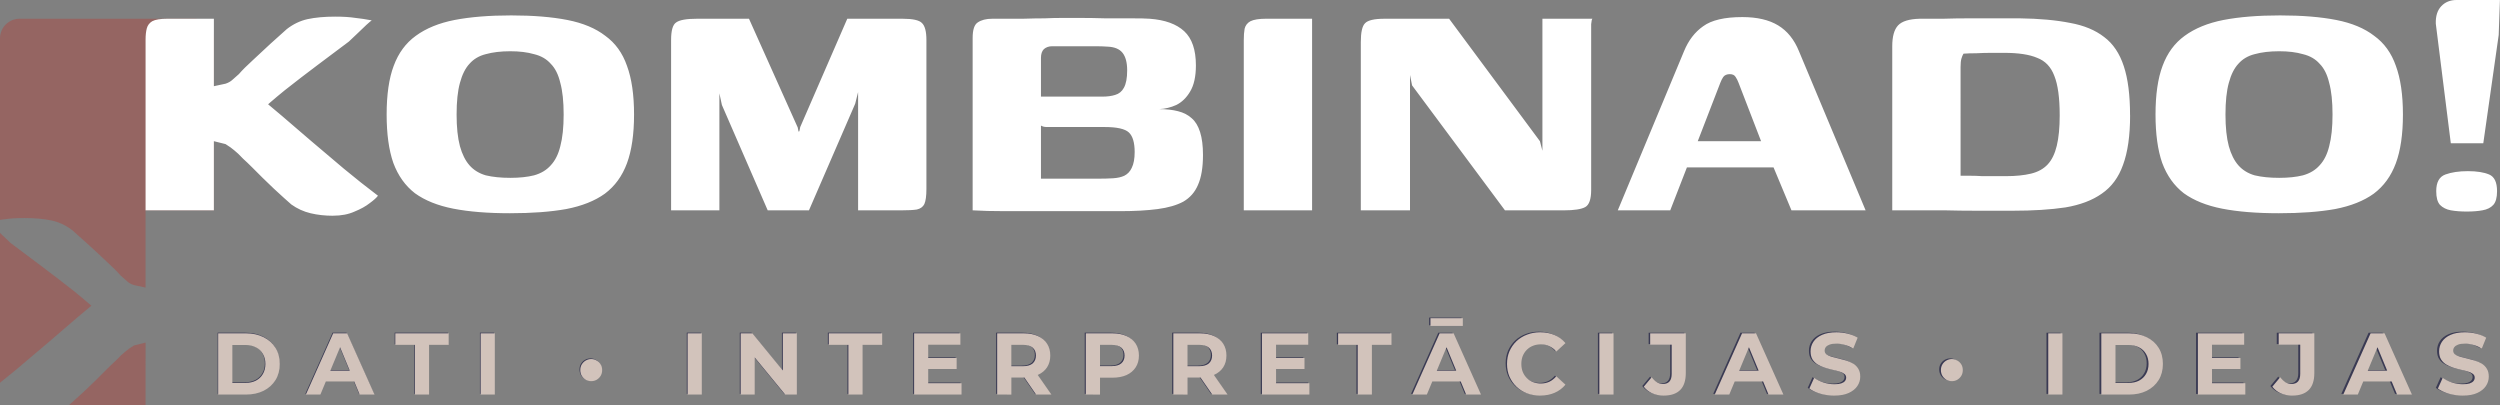
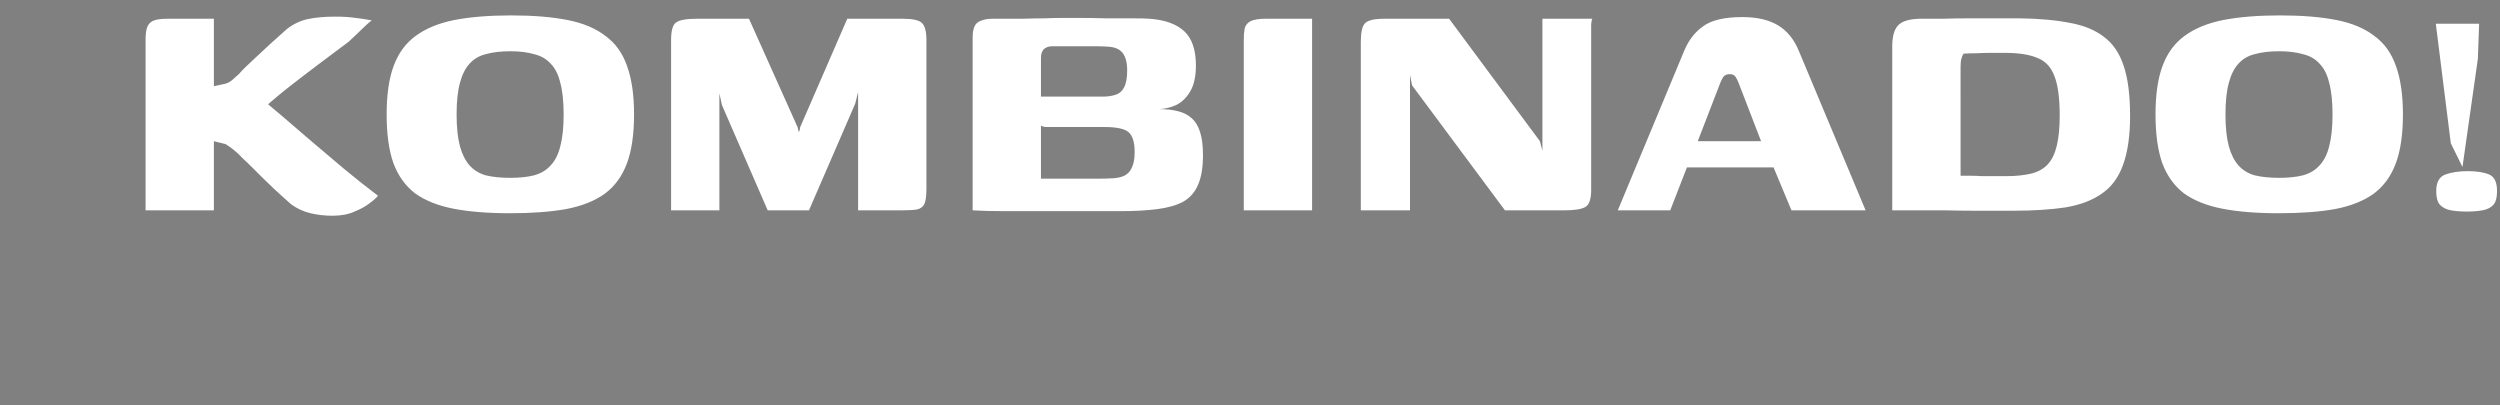
<svg xmlns="http://www.w3.org/2000/svg" xmlns:xlink="http://www.w3.org/1999/xlink" width="128.833mm" height="20.896mm" viewBox="0 0 128.833 20.896" version="1.1" id="svg1" xml:space="preserve">
  <rect x="0" y="0" width="128.833" height="20.896" fill="#808080" stroke="none" />
  <defs id="defs1">
    <linearGradient id="linearGradient4">
      <stop style="stop-color:#393952;stop-opacity:1;" offset="0" id="stop4" />
      <stop style="stop-color:#5e5f73;stop-opacity:1;" offset="1" id="stop5" />
    </linearGradient>
    <linearGradient xlink:href="#linearGradient4" id="linearGradient14" gradientUnits="userSpaceOnUse" gradientTransform="matrix(0.549,0,0,0.706,1.259,99.85)" x1="26.832" y1="99.171" x2="308.209" y2="99.171" />
  </defs>
  <g id="layer1" transform="translate(-31.296,-159.623)">
-     <rect style="font-variation-settings:'wght' 700;display:none;fill:url(#linearGradient14);fill-rule:nonzero;stroke:#000000;stroke-width:0" id="rect12" width="154.579" height="39.659" x="16" y="150" ry="1.9" />
-     <path id="path12" style="font-variation-settings:'wght' 700;display:inline;fill:#aa4a44;fill-opacity:0.502;stroke:#000000;stroke-width:0" d="m 32.309,160.589 c -0.561,0 -1.013,0.452 -1.013,1.013 v 9.351 c 0.075,-0.01 0.152,-0.021 0.226,-0.029 0.272,-0.043 0.615,-0.065 1.03,-0.065 0.544,0 1.016,0.043 1.416,0.129 0.386,0.086 0.744,0.257 1.073,0.515 0.229,0.2 0.508,0.451 0.837,0.751 0.315,0.286 0.623,0.572 0.923,0.858 0.3,0.272 0.536,0.508 0.708,0.708 0.143,0.129 0.265,0.236 0.365,0.322 0.086,0.072 0.193,0.129 0.322,0.172 l 0.601,0.129 v -0.751 -0.966 -0.966 -1.299 h 3.52 l 5.04e-4,-8.86 c 0,-0.561 -0.452,-1.013 -1.013,-1.013 z m -1.013,11.038 v 7.72 c 0.268,-0.214 0.537,-0.43 0.805,-0.653 0.572,-0.487 1.13,-0.959 1.674,-1.417 0.544,-0.472 1.052,-0.909 1.524,-1.309 0.249,-0.211 0.482,-0.407 0.704,-0.59 -0.269,-0.235 -0.552,-0.474 -0.854,-0.719 -0.544,-0.429 -1.102,-0.859 -1.674,-1.288 -0.572,-0.429 -1.116,-0.837 -1.631,-1.224 -0.1,-0.1 -0.236,-0.229 -0.408,-0.386 -0.053,-0.049 -0.091,-0.088 -0.14,-0.134 z m 7.502,5.65 -0.601,0.15 c -0.186,0.114 -0.336,0.222 -0.451,0.322 -0.129,0.1 -0.279,0.243 -0.451,0.429 -0.143,0.129 -0.301,0.279 -0.472,0.451 -0.172,0.172 -0.351,0.351 -0.537,0.537 -0.2,0.186 -0.393,0.372 -0.579,0.558 -0.186,0.172 -0.358,0.329 -0.515,0.472 -0.148,0.134 -0.265,0.238 -0.363,0.322 h 3.968 z" />
-     <path d="m 48.457,170.741 q -0.622,0 -1.159,-0.129 -0.537,-0.129 -0.987,-0.451 -0.15,-0.129 -0.386,-0.343 -0.236,-0.215 -0.515,-0.472 -0.279,-0.279 -0.58,-0.558 -0.279,-0.279 -0.537,-0.537 -0.258,-0.258 -0.472,-0.451 -0.258,-0.279 -0.451,-0.429 -0.172,-0.15 -0.451,-0.322 l -0.601,-0.15 v 3.563 h -3.52 v -8.8 q 0,-0.343 0.064,-0.58 0.064,-0.236 0.279,-0.365 0.236,-0.129 0.794,-0.129 0.601,0 1.181,0 0.601,0 1.202,0 0,0.322 0,0.794 0,0.451 0,0.966 0,0.494 0,0.966 0,0.451 0,0.751 l 0.601,-0.129 q 0.193,-0.064 0.322,-0.172 0.15,-0.129 0.365,-0.322 0.258,-0.3 0.708,-0.708 0.451,-0.429 0.923,-0.859 0.494,-0.451 0.837,-0.751 0.494,-0.386 1.073,-0.515 0.601,-0.129 1.417,-0.129 0.622,0 1.03,0.064 0.408,0.043 0.859,0.129 -0.043,0.021 -0.279,0.236 -0.215,0.215 -0.494,0.472 -0.258,0.236 -0.408,0.386 -0.773,0.58 -1.631,1.223 -0.859,0.644 -1.674,1.288 -0.794,0.644 -1.438,1.245 l 0.021,-0.987 q 0.558,0.451 1.266,1.052 0.708,0.601 1.524,1.309 0.816,0.687 1.674,1.417 0.88,0.73 1.76,1.395 -0.107,0.15 -0.429,0.386 -0.3,0.236 -0.773,0.429 -0.472,0.215 -1.116,0.215 z m 9.117,-0.129 q -1.717,0 -2.919,-0.236 -1.202,-0.236 -1.975,-0.794 -0.751,-0.58 -1.116,-1.567 -0.343,-0.987 -0.343,-2.49 0,-1.545 0.365,-2.511 0.365,-0.987 1.138,-1.545 0.794,-0.58 1.996,-0.816 1.223,-0.236 2.919,-0.236 1.696,0 2.898,0.236 1.202,0.236 1.953,0.816 0.773,0.558 1.116,1.545 0.365,0.987 0.365,2.511 0,1.524 -0.365,2.511 -0.365,0.987 -1.138,1.567 -0.773,0.558 -1.996,0.794 -1.202,0.215 -2.898,0.215 z m 0.021,-1.824 q 0.708,0 1.223,-0.129 0.537,-0.15 0.859,-0.515 0.343,-0.365 0.494,-0.987 0.172,-0.644 0.172,-1.631 0,-1.009 -0.172,-1.631 -0.15,-0.644 -0.494,-0.987 -0.322,-0.365 -0.859,-0.494 -0.515,-0.15 -1.223,-0.15 -0.73,0 -1.266,0.15 -0.515,0.129 -0.837,0.494 -0.322,0.343 -0.494,0.987 -0.172,0.622 -0.172,1.631 0,0.987 0.172,1.631 0.172,0.622 0.494,0.987 0.322,0.365 0.837,0.515 0.537,0.129 1.266,0.129 z m 8.285,1.674 v -8.779 q 0,-0.73 0.258,-0.901 0.258,-0.193 1.073,-0.193 h 2.683 l 2.511,5.602 0.043,0.215 0.043,-0.021 0.043,-0.215 2.425,-5.581 h 2.855 q 0.773,0 0.987,0.215 0.236,0.215 0.236,0.88 v 7.684 q 0,0.537 -0.107,0.773 -0.107,0.215 -0.386,0.279 -0.279,0.043 -0.816,0.043 h -2.211 v -6.096 l -0.15,0.601 -2.383,5.495 h -2.125 l -2.361,-5.43 -0.129,-0.601 v 6.031 z m 23.138,0.043 q -2.018,0 -3.477,0 -1.46,0 -2.447,0 -0.987,0 -1.674,-0.043 v -8.886 q 0,-0.622 0.258,-0.794 0.279,-0.193 0.751,-0.193 0.923,0 1.567,0 0.665,-0.021 1.138,-0.021 0.472,-0.021 0.901,-0.021 0.429,0 0.923,0 0.601,0 1.309,0.021 0.73,0 1.352,0 0.644,0 0.923,0.021 1.181,0.086 1.782,0.644 0.601,0.558 0.601,1.76 0,0.859 -0.3,1.352 -0.279,0.472 -0.708,0.687 -0.429,0.193 -0.88,0.215 0.558,0 0.966,0.107 0.429,0.107 0.708,0.365 0.279,0.236 0.429,0.708 0.15,0.472 0.15,1.181 0,0.966 -0.258,1.545 -0.236,0.558 -0.751,0.859 -0.515,0.279 -1.331,0.386 -0.816,0.107 -1.932,0.107 z m -1.138,-1.674 q 0.429,0 0.773,-0.021 0.343,-0.021 0.58,-0.129 0.258,-0.129 0.386,-0.408 0.15,-0.3 0.15,-0.816 0,-0.73 -0.3,-1.009 -0.3,-0.279 -1.245,-0.279 h -2.984 q -0.408,0 -0.515,-0.386 -0.086,-0.408 -0.086,-1.181 h 3.477 q 0.365,0 0.644,-0.086 0.3,-0.086 0.451,-0.365 0.172,-0.3 0.172,-0.901 0,-0.601 -0.236,-0.901 -0.236,-0.3 -0.773,-0.322 -0.279,-0.021 -0.644,-0.021 -0.343,0 -0.687,0 -0.408,0 -0.816,0 -0.386,0 -0.708,0 -0.258,0 -0.429,0.15 -0.15,0.15 -0.15,0.451 v 6.225 q 0.343,0 0.537,0 0.215,0 0.451,0 0.236,0 0.665,0 0.451,0 1.288,0 z m 7.512,1.631 q 0,-2.189 0,-4.379 0,-2.189 0,-4.379 0,-0.365 0.043,-0.601 0.064,-0.258 0.3,-0.386 0.258,-0.129 0.816,-0.129 h 2.361 v 9.873 z m 6.031,0 v -8.671 q 0,-0.751 0.215,-0.966 0.215,-0.236 1.009,-0.236 h 3.327 l 4.679,6.31 0.129,0.494 v -6.804 h 2.576 q -0.043,0.043 -0.064,0.279 0,0.215 0,0.494 0,0.258 0,0.472 v 7.577 q 0,0.708 -0.3,0.88 -0.3,0.172 -1.116,0.172 h -3.026 l -4.787,-6.439 -0.107,-0.537 v 6.976 z m 13.243,0 3.413,-8.199 q 0.343,-0.837 0.987,-1.288 0.644,-0.472 2.018,-0.472 1.138,0 1.846,0.429 0.708,0.429 1.073,1.331 l 3.434,8.199 h -3.821 l -0.923,-2.211 h -4.465 l -0.859,2.211 z m 4.121,-3.563 h 3.263 l -1.159,-3.005 q -0.064,-0.172 -0.15,-0.3 -0.086,-0.15 -0.3,-0.15 -0.236,0 -0.343,0.15 -0.086,0.129 -0.15,0.3 z m 22.28,-1.331 q 0,1.567 -0.365,2.554 -0.343,0.966 -1.095,1.481 -0.73,0.515 -1.867,0.708 -1.138,0.172 -2.726,0.172 -0.966,0 -1.846,0 -0.88,0 -1.653,-0.021 -0.773,0 -1.46,0 -0.665,0 -1.245,0 v -8.457 q 0,-0.751 0.3,-1.073 0.3,-0.322 1.116,-0.343 0.558,0 1.202,0 0.665,-0.021 1.331,-0.021 0.687,0 1.352,0 0.687,0 1.266,0 1.524,0.021 2.597,0.236 1.073,0.193 1.76,0.73 0.687,0.515 1.009,1.502 0.322,0.966 0.322,2.533 z m -8.736,3.112 q 0.215,0 0.494,0 0.3,0 0.622,0.021 0.343,0 0.665,0 0.322,0 0.558,0 0.751,0 1.288,-0.129 0.537,-0.129 0.859,-0.472 0.322,-0.343 0.472,-0.966 0.15,-0.622 0.15,-1.567 0,-1.352 -0.279,-2.039 -0.258,-0.687 -0.88,-0.923 -0.601,-0.258 -1.696,-0.258 -0.258,0 -0.665,0 -0.386,0 -0.773,0.021 -0.386,0 -0.665,0.021 -0.064,0.107 -0.107,0.258 -0.043,0.15 -0.043,0.429 z m 16.399,1.932 q -1.717,0 -2.919,-0.236 -1.202,-0.236 -1.975,-0.794 -0.751,-0.58 -1.116,-1.567 -0.343,-0.987 -0.343,-2.49 0,-1.545 0.365,-2.511 0.365,-0.987 1.138,-1.545 0.794,-0.58 1.996,-0.816 1.223,-0.236 2.919,-0.236 1.696,0 2.898,0.236 1.202,0.236 1.953,0.816 0.773,0.558 1.116,1.545 0.365,0.987 0.365,2.511 0,1.524 -0.365,2.511 -0.365,0.987 -1.138,1.567 -0.773,0.558 -1.996,0.794 -1.202,0.215 -2.898,0.215 z m 0.021,-1.824 q 0.708,0 1.223,-0.129 0.537,-0.15 0.859,-0.515 0.343,-0.365 0.494,-0.987 0.172,-0.644 0.172,-1.631 0,-1.009 -0.172,-1.631 -0.15,-0.644 -0.494,-0.987 -0.322,-0.365 -0.859,-0.494 -0.515,-0.15 -1.223,-0.15 -0.73,0 -1.266,0.15 -0.515,0.129 -0.837,0.494 -0.322,0.343 -0.494,0.987 -0.172,0.622 -0.172,1.631 0,0.987 0.172,1.631 0.172,0.622 0.494,0.987 0.322,0.365 0.837,0.515 0.537,0.129 1.266,0.129 z m 8.843,-1.782 -0.773,-6.16 q -0.021,-0.58 0.279,-0.901 0.3,-0.322 0.794,-0.322 h 2.232 l -0.064,1.803 -0.794,5.581 z m -0.751,2.468 q 0,-0.687 0.472,-0.859 0.472,-0.172 1.159,-0.172 0.687,0 1.095,0.172 0.408,0.172 0.408,0.859 0,0.494 -0.193,0.708 -0.193,0.215 -0.558,0.279 -0.343,0.064 -0.816,0.064 -0.451,0 -0.816,-0.064 -0.343,-0.064 -0.558,-0.279 -0.193,-0.215 -0.193,-0.708 z" id="text12" style="font-size:21.464px;line-height:0.95;font-family:Genos;-inkscape-font-specification:'Genos, @wght=700';font-variation-settings:'wght' 700;letter-spacing:0px;word-spacing:0px;display:inline;fill:#ffffff;stroke:#000000;stroke-width:0" aria-label="KOMBINADO!" />
-     <path d="m 63.14,79.905 v -5.186 h 2.356 q 0.845,0 1.489,0.326 0.645,0.319 1.008,0.896 0.363,0.578 0.363,1.371 0,0.785 -0.363,1.371 -0.363,0.578 -1.008,0.904 -0.645,0.319 -1.489,0.319 z m 1.2,-0.985 h 1.096 q 0.519,0 0.896,-0.193 0.385,-0.2 0.593,-0.563 0.215,-0.363 0.215,-0.852 0,-0.496 -0.215,-0.852 -0.207,-0.363 -0.593,-0.556 -0.378,-0.2 -0.896,-0.2 h -1.096 z m 6.227,0.985 2.311,-5.186 h 1.185 l 2.319,5.186 h -1.259 l -1.897,-4.578 h 0.474 l -1.904,4.578 z m 1.156,-1.111 0.319,-0.911 h 2.667 l 0.326,0.911 z m 8.079,1.111 V 75.697 H 78.143 v -0.978 h 4.519 v 0.978 h -1.659 v 4.208 z m 5.568,0 v -5.186 h 1.2 v 5.186 z m 9.365,-1.133 q -0.252,0 -0.467,-0.119 -0.207,-0.126 -0.333,-0.333 -0.126,-0.215 -0.126,-0.489 0,-0.274 0.126,-0.482 0.126,-0.207 0.333,-0.326 0.215,-0.126 0.467,-0.126 0.252,0 0.459,0.126 0.215,0.119 0.341,0.326 0.126,0.207 0.126,0.482 0,0.274 -0.126,0.489 -0.126,0.207 -0.341,0.333 -0.207,0.119 -0.459,0.119 z m 8.165,1.133 v -5.186 h 1.2 v 5.186 z m 4.494,0 v -5.186 h 0.993 l 3.06,3.734 h -0.482 v -3.734 h 1.185 v 5.186 h -0.985 l -3.067,-3.734 h 0.482 v 3.734 z m 9.124,0 v -4.208 h -1.659 v -0.978 h 4.519 v 0.978 h -1.659 v 4.208 z m 6.672,-3.097 h 2.497 v 0.933 h -2.497 z m 0.089,2.134 h 2.823 v 0.963 h -4.015 v -5.186 h 3.919 v 0.963 h -2.726 z m 5.842,0.963 v -5.186 h 2.245 q 0.696,0 1.2,0.23 0.504,0.222 0.778,0.645 0.274,0.422 0.274,1.008 0,0.578 -0.274,1 -0.274,0.415 -0.778,0.637 -0.504,0.222 -1.2,0.222 h -1.578 l 0.533,-0.526 v 1.971 z m 3.297,0 -1.296,-1.882 h 1.282 l 1.311,1.882 z m -2.097,-1.837 -0.533,-0.563 h 1.511 q 0.556,0 0.83,-0.237 0.274,-0.244 0.274,-0.667 0,-0.43 -0.274,-0.667 -0.274,-0.237 -0.83,-0.237 h -1.511 l 0.533,-0.57 z m 6.309,1.837 v -5.186 h 2.245 q 0.696,0 1.2,0.23 0.504,0.222 0.778,0.645 0.274,0.422 0.274,1.008 0,0.578 -0.274,1 -0.274,0.422 -0.778,0.652 -0.504,0.222 -1.2,0.222 h -1.578 l 0.533,-0.541 v 1.971 z m 1.2,-1.837 -0.533,-0.57 h 1.511 q 0.556,0 0.83,-0.237 0.274,-0.237 0.274,-0.659 0,-0.43 -0.274,-0.667 -0.274,-0.237 -0.83,-0.237 h -1.511 l 0.533,-0.57 z m 6.212,1.837 v -5.186 h 2.245 q 0.696,0 1.2,0.23 0.504,0.222 0.778,0.645 0.274,0.422 0.274,1.008 0,0.578 -0.274,1 -0.274,0.415 -0.778,0.637 -0.504,0.222 -1.2,0.222 h -1.578 l 0.533,-0.526 v 1.971 z m 3.297,0 -1.296,-1.882 h 1.282 l 1.311,1.882 z m -2.097,-1.837 -0.533,-0.563 h 1.511 q 0.556,0 0.83,-0.237 0.274,-0.244 0.274,-0.667 0,-0.43 -0.274,-0.667 -0.274,-0.237 -0.83,-0.237 h -1.511 l 0.533,-0.57 z m 7.413,-1.259 h 2.497 v 0.933 h -2.497 z m 0.089,2.134 h 2.823 v 0.963 h -4.015 v -5.186 h 3.919 v 0.963 h -2.726 z m 6.916,0.963 v -4.208 h -1.659 v -0.978 h 4.519 v 0.978 h -1.659 v 4.208 z m 4.627,0 2.311,-5.186 h 1.185 l 2.319,5.186 h -1.259 l -1.897,-4.578 h 0.474 l -1.904,4.578 z m 1.156,-1.111 0.319,-0.911 h 2.667 l 0.326,0.911 z m 0.378,-4.704 v -0.652 h 2.741 v 0.652 z m 9.294,5.904 q -0.6,0 -1.119,-0.193 -0.511,-0.2 -0.889,-0.563 -0.378,-0.363 -0.593,-0.852 -0.207,-0.489 -0.207,-1.074 0,-0.585 0.207,-1.074 0.215,-0.489 0.593,-0.852 0.385,-0.363 0.896,-0.556 0.511,-0.2 1.119,-0.2 0.674,0 1.215,0.237 0.548,0.23 0.919,0.682 l -0.77,0.711 q -0.267,-0.304 -0.593,-0.452 -0.326,-0.156 -0.711,-0.156 -0.363,0 -0.667,0.119 -0.304,0.119 -0.526,0.341 -0.222,0.222 -0.348,0.526 -0.119,0.304 -0.119,0.674 0,0.37 0.119,0.674 0.126,0.304 0.348,0.526 0.222,0.222 0.526,0.341 0.304,0.119 0.667,0.119 0.385,0 0.711,-0.148 0.326,-0.156 0.593,-0.467 l 0.77,0.711 q -0.37,0.452 -0.919,0.689 -0.541,0.237 -1.222,0.237 z m 5.012,-0.089 v -5.186 h 1.2 v 5.186 z m 5.449,0.089 q -0.526,0 -0.97,-0.193 -0.437,-0.2 -0.719,-0.563 l 0.667,-0.8 q 0.215,0.282 0.452,0.43 0.237,0.141 0.511,0.141 0.733,0 0.733,-0.859 v -2.467 h -1.822 v -0.963 h 3.015 v 3.363 q 0,0.963 -0.474,1.437 -0.474,0.474 -1.393,0.474 z m 4.323,-0.089 2.311,-5.186 h 1.185 l 2.319,5.186 h -1.259 l -1.897,-4.578 h 0.474 l -1.904,4.578 z m 1.156,-1.111 0.319,-0.911 h 2.667 l 0.326,0.911 z m 8.968,1.2 q -0.622,0 -1.193,-0.163 -0.57,-0.17 -0.919,-0.437 l 0.407,-0.904 q 0.333,0.237 0.785,0.393 0.459,0.148 0.926,0.148 0.356,0 0.57,-0.067 0.222,-0.074 0.326,-0.2 0.104,-0.126 0.104,-0.289 0,-0.207 -0.163,-0.326 -0.163,-0.126 -0.43,-0.2 -0.267,-0.081 -0.593,-0.148 -0.319,-0.074 -0.645,-0.178 -0.319,-0.104 -0.585,-0.267 -0.267,-0.163 -0.437,-0.43 -0.163,-0.267 -0.163,-0.682 0,-0.445 0.237,-0.808 0.244,-0.37 0.726,-0.585 0.489,-0.222 1.222,-0.222 0.489,0 0.963,0.119 0.474,0.111 0.837,0.341 l -0.37,0.911 q -0.363,-0.207 -0.726,-0.304 -0.363,-0.104 -0.711,-0.104 -0.348,0 -0.57,0.081 -0.222,0.081 -0.319,0.215 -0.096,0.126 -0.096,0.296 0,0.2 0.163,0.326 0.163,0.119 0.43,0.193 0.267,0.074 0.585,0.148 0.326,0.074 0.645,0.17 0.326,0.096 0.593,0.259 0.267,0.163 0.43,0.43 0.17,0.267 0.17,0.674 0,0.437 -0.244,0.8 -0.244,0.363 -0.733,0.585 -0.482,0.222 -1.222,0.222 z m 9.958,-1.222 q -0.252,0 -0.467,-0.119 -0.207,-0.126 -0.333,-0.333 -0.126,-0.215 -0.126,-0.489 0,-0.274 0.126,-0.482 0.126,-0.207 0.333,-0.326 0.215,-0.126 0.467,-0.126 0.252,0 0.459,0.126 0.215,0.119 0.341,0.326 0.126,0.207 0.126,0.482 0,0.274 -0.126,0.489 -0.126,0.207 -0.341,0.333 -0.207,0.119 -0.459,0.119 z m 8.165,1.133 v -5.186 h 1.2 v 5.186 z m 4.494,0 v -5.186 h 2.356 q 0.845,0 1.489,0.326 0.645,0.319 1.008,0.896 0.363,0.578 0.363,1.371 0,0.785 -0.363,1.371 -0.363,0.578 -1.008,0.904 -0.645,0.319 -1.489,0.319 z m 1.2,-0.985 h 1.096 q 0.519,0 0.896,-0.193 0.385,-0.2 0.593,-0.563 0.215,-0.363 0.215,-0.852 0,-0.496 -0.215,-0.852 -0.207,-0.363 -0.593,-0.556 -0.378,-0.2 -0.896,-0.2 h -1.096 z m 8.087,-2.111 h 2.497 v 0.933 h -2.497 z m 0.089,2.134 h 2.823 v 0.963 h -4.015 v -5.186 h 3.919 v 0.963 h -2.726 z m 6.798,1.052 q -0.526,0 -0.97,-0.193 -0.437,-0.2 -0.719,-0.563 l 0.667,-0.8 q 0.215,0.282 0.452,0.43 0.237,0.141 0.511,0.141 0.733,0 0.733,-0.859 v -2.467 h -1.822 v -0.963 h 3.015 v 3.363 q 0,0.963 -0.474,1.437 -0.474,0.474 -1.393,0.474 z m 4.323,-0.089 2.311,-5.186 h 1.185 l 2.319,5.186 h -1.259 l -1.897,-4.578 h 0.474 l -1.904,4.578 z m 1.156,-1.111 0.319,-0.911 h 2.667 l 0.326,0.911 z m 8.968,1.2 q -0.622,0 -1.193,-0.163 -0.57,-0.17 -0.919,-0.437 l 0.407,-0.904 q 0.333,0.237 0.785,0.393 0.459,0.148 0.926,0.148 0.356,0 0.57,-0.067 0.222,-0.074 0.326,-0.2 0.104,-0.126 0.104,-0.289 0,-0.207 -0.163,-0.326 -0.163,-0.126 -0.43,-0.2 -0.267,-0.081 -0.593,-0.148 -0.319,-0.074 -0.645,-0.178 -0.319,-0.104 -0.585,-0.267 -0.267,-0.163 -0.437,-0.43 -0.163,-0.267 -0.163,-0.682 0,-0.445 0.237,-0.808 0.244,-0.37 0.726,-0.585 0.489,-0.222 1.222,-0.222 0.489,0 0.963,0.119 0.474,0.111 0.837,0.341 l -0.37,0.911 q -0.363,-0.207 -0.726,-0.304 -0.363,-0.104 -0.711,-0.104 -0.348,0 -0.57,0.081 -0.222,0.081 -0.319,0.215 -0.096,0.126 -0.096,0.296 0,0.2 0.163,0.326 0.163,0.119 0.43,0.193 0.267,0.074 0.585,0.148 0.326,0.074 0.645,0.17 0.326,0.096 0.593,0.259 0.267,0.163 0.43,0.43 0.17,0.267 0.17,0.674 0,0.437 -0.244,0.8 -0.244,0.363 -0.733,0.585 -0.482,0.222 -1.222,0.222 z" id="text13" style="font-size:7.408px;line-height:0.95;font-family:Montserrat;-inkscape-font-specification:'Montserrat, @wght=700';font-variation-settings:'wght' 700;letter-spacing:2.064px;word-spacing:0px;display:inline;fill:#3a3a53;stroke:#000000;stroke-width:0" transform="matrix(0.608,0,0,0.608,4.124,131.339)" aria-label="DATI • INTERPRETĀCIJAS • IDEJAS" />
-     <path d="m 42.54,179.956 v -3.155 h 1.433 q 0.514,0 0.906,0.198 0.392,0.194 0.613,0.545 0.221,0.352 0.221,0.834 0,0.478 -0.221,0.834 -0.221,0.352 -0.613,0.55 -0.392,0.194 -0.906,0.194 z m 0.73,-0.599 h 0.667 q 0.316,0 0.545,-0.117 0.234,-0.122 0.361,-0.343 0.131,-0.221 0.131,-0.518 0,-0.302 -0.131,-0.518 -0.126,-0.221 -0.361,-0.338 -0.23,-0.122 -0.545,-0.122 h -0.667 z m 3.789,0.599 1.406,-3.155 h 0.721 l 1.411,3.155 h -0.766 l -1.154,-2.786 h 0.288 l -1.158,2.786 z m 0.703,-0.676 0.194,-0.554 h 1.623 l 0.198,0.554 z m 4.916,0.676 v -2.56 H 51.668 v -0.595 h 2.75 v 0.595 h -1.01 v 2.56 z m 3.388,0 v -3.155 h 0.73 v 3.155 z m 5.698,-0.69 q -0.153,0 -0.284,-0.072 -0.126,-0.077 -0.203,-0.203 -0.077,-0.131 -0.077,-0.297 0,-0.167 0.077,-0.293 0.077,-0.126 0.203,-0.198 0.131,-0.077 0.284,-0.077 0.153,0 0.279,0.077 0.131,0.072 0.207,0.198 0.077,0.126 0.077,0.293 0,0.167 -0.077,0.297 -0.077,0.126 -0.207,0.203 -0.126,0.072 -0.279,0.072 z m 4.968,0.69 v -3.155 h 0.73 v 3.155 z m 2.734,0 v -3.155 h 0.604 l 1.862,2.272 h -0.293 v -2.272 h 0.721 v 3.155 h -0.599 l -1.866,-2.272 h 0.293 v 2.272 z m 5.551,0 v -2.56 h -1.01 v -0.595 h 2.75 v 0.595 h -1.01 v 2.56 z m 4.059,-1.884 h 1.519 v 0.568 h -1.519 z m 0.054,1.298 h 1.717 v 0.586 h -2.443 v -3.155 h 2.384 v 0.586 h -1.659 z m 3.554,0.586 v -3.155 h 1.366 q 0.424,0 0.73,0.14 0.307,0.135 0.473,0.392 0.167,0.257 0.167,0.613 0,0.352 -0.167,0.609 -0.167,0.252 -0.473,0.388 -0.307,0.135 -0.73,0.135 h -0.96 l 0.325,-0.32 v 1.199 z m 2.006,0 -0.789,-1.145 h 0.78 l 0.798,1.145 z m -1.276,-1.118 -0.325,-0.343 h 0.92 q 0.338,0 0.505,-0.144 0.167,-0.149 0.167,-0.406 0,-0.261 -0.167,-0.406 -0.167,-0.144 -0.505,-0.144 h -0.92 l 0.325,-0.347 z m 3.838,1.118 v -3.155 h 1.366 q 0.424,0 0.73,0.14 0.307,0.135 0.473,0.392 0.167,0.257 0.167,0.613 0,0.352 -0.167,0.609 -0.167,0.257 -0.473,0.397 -0.307,0.135 -0.73,0.135 h -0.96 l 0.325,-0.329 v 1.199 z m 0.73,-1.118 -0.325,-0.347 h 0.92 q 0.338,0 0.505,-0.144 0.167,-0.144 0.167,-0.401 0,-0.261 -0.167,-0.406 -0.167,-0.144 -0.505,-0.144 h -0.92 l 0.325,-0.347 z m 3.78,1.118 v -3.155 h 1.366 q 0.424,0 0.73,0.14 0.307,0.135 0.473,0.392 0.167,0.257 0.167,0.613 0,0.352 -0.167,0.609 -0.167,0.252 -0.473,0.388 -0.307,0.135 -0.73,0.135 h -0.96 l 0.325,-0.32 v 1.199 z m 2.006,0 -0.789,-1.145 h 0.78 l 0.798,1.145 z m -1.276,-1.118 -0.325,-0.343 h 0.92 q 0.338,0 0.505,-0.144 0.167,-0.149 0.167,-0.406 0,-0.261 -0.167,-0.406 -0.167,-0.144 -0.505,-0.144 h -0.92 l 0.325,-0.347 z m 4.51,-0.766 h 1.519 v 0.568 h -1.519 z m 0.054,1.298 h 1.717 v 0.586 h -2.443 v -3.155 h 2.384 v 0.586 h -1.659 z m 4.208,0.586 v -2.56 h -1.01 v -0.595 h 2.75 v 0.595 h -1.01 v 2.56 z m 2.815,0 1.406,-3.155 h 0.721 l 1.411,3.155 h -0.766 l -1.154,-2.786 h 0.288 l -1.158,2.786 z m 0.703,-0.676 0.194,-0.554 h 1.623 l 0.198,0.554 z m 0.23,-2.862 v -0.397 h 1.668 v 0.397 z m 5.655,3.592 q -0.365,0 -0.681,-0.117 -0.311,-0.122 -0.541,-0.343 -0.23,-0.221 -0.361,-0.518 -0.126,-0.297 -0.126,-0.654 0,-0.356 0.126,-0.654 0.131,-0.297 0.361,-0.518 0.234,-0.221 0.545,-0.338 0.311,-0.122 0.681,-0.122 0.41,0 0.739,0.144 0.334,0.14 0.559,0.415 l -0.469,0.433 q -0.162,-0.185 -0.361,-0.275 -0.198,-0.095 -0.433,-0.095 -0.221,0 -0.406,0.072 -0.185,0.072 -0.32,0.207 -0.135,0.135 -0.212,0.32 -0.072,0.185 -0.072,0.41 0,0.225 0.072,0.41 0.077,0.185 0.212,0.32 0.135,0.135 0.32,0.207 0.185,0.072 0.406,0.072 0.234,0 0.433,-0.09 0.198,-0.095 0.361,-0.284 l 0.469,0.433 q -0.225,0.275 -0.559,0.419 -0.329,0.144 -0.744,0.144 z m 3.05,-0.054 v -3.155 h 0.73 v 3.155 z m 3.316,0.054 q -0.32,0 -0.59,-0.117 -0.266,-0.122 -0.437,-0.343 l 0.406,-0.487 q 0.131,0.171 0.275,0.261 0.144,0.086 0.311,0.086 0.446,0 0.446,-0.523 v -1.501 h -1.109 v -0.586 h 1.835 v 2.046 q 0,0.586 -0.288,0.874 -0.288,0.288 -0.847,0.288 z m 2.63,-0.054 1.406,-3.155 h 0.721 l 1.411,3.155 h -0.766 l -1.154,-2.786 h 0.288 l -1.158,2.786 z m 0.703,-0.676 0.194,-0.554 h 1.623 l 0.198,0.554 z m 5.457,0.73 q -0.379,0 -0.726,-0.099 -0.347,-0.104 -0.559,-0.266 l 0.248,-0.55 q 0.203,0.144 0.478,0.239 0.279,0.09 0.563,0.09 0.216,0 0.347,-0.041 0.135,-0.045 0.198,-0.122 0.063,-0.077 0.063,-0.176 0,-0.126 -0.099,-0.198 -0.099,-0.077 -0.261,-0.122 -0.162,-0.05 -0.361,-0.09 -0.194,-0.045 -0.392,-0.108 -0.194,-0.063 -0.356,-0.162 -0.162,-0.099 -0.266,-0.261 -0.099,-0.162 -0.099,-0.415 0,-0.27 0.144,-0.491 0.149,-0.225 0.442,-0.356 0.297,-0.135 0.744,-0.135 0.297,0 0.586,0.072 0.288,0.068 0.509,0.207 l -0.225,0.554 q -0.221,-0.126 -0.442,-0.185 -0.221,-0.063 -0.433,-0.063 -0.212,0 -0.347,0.05 -0.135,0.05 -0.194,0.131 -0.059,0.077 -0.059,0.18 0,0.122 0.099,0.198 0.099,0.072 0.261,0.117 0.162,0.045 0.356,0.09 0.198,0.045 0.392,0.104 0.198,0.059 0.361,0.158 0.162,0.099 0.261,0.261 0.104,0.162 0.104,0.41 0,0.266 -0.149,0.487 -0.149,0.221 -0.446,0.356 -0.293,0.135 -0.744,0.135 z m 6.059,-0.744 q -0.153,0 -0.284,-0.072 -0.126,-0.077 -0.203,-0.203 -0.077,-0.131 -0.077,-0.297 0,-0.167 0.077,-0.293 0.077,-0.126 0.203,-0.198 0.131,-0.077 0.284,-0.077 0.153,0 0.279,0.077 0.131,0.072 0.207,0.198 0.077,0.126 0.077,0.293 0,0.167 -0.077,0.297 -0.077,0.126 -0.207,0.203 -0.126,0.072 -0.279,0.072 z m 4.968,0.69 v -3.155 h 0.73 v 3.155 z m 2.734,0 v -3.155 h 1.433 q 0.514,0 0.906,0.198 0.392,0.194 0.613,0.545 0.221,0.352 0.221,0.834 0,0.478 -0.221,0.834 -0.221,0.352 -0.613,0.55 -0.392,0.194 -0.906,0.194 z m 0.73,-0.599 h 0.667 q 0.316,0 0.545,-0.117 0.234,-0.122 0.361,-0.343 0.131,-0.221 0.131,-0.518 0,-0.302 -0.131,-0.518 -0.126,-0.221 -0.361,-0.338 -0.23,-0.122 -0.545,-0.122 h -0.667 z m 4.92,-1.285 h 1.519 v 0.568 h -1.519 z m 0.054,1.298 h 1.717 v 0.586 h -2.443 v -3.155 h 2.384 v 0.586 h -1.659 z m 4.136,0.64 q -0.32,0 -0.59,-0.117 -0.266,-0.122 -0.437,-0.343 l 0.406,-0.487 q 0.131,0.171 0.275,0.261 0.144,0.086 0.311,0.086 0.446,0 0.446,-0.523 v -1.501 h -1.109 v -0.586 h 1.835 v 2.046 q 0,0.586 -0.288,0.874 -0.288,0.288 -0.847,0.288 z m 2.63,-0.054 1.406,-3.155 h 0.721 l 1.411,3.155 h -0.766 l -1.154,-2.786 h 0.288 l -1.158,2.786 z m 0.703,-0.676 0.194,-0.554 h 1.623 l 0.198,0.554 z m 5.457,0.73 q -0.379,0 -0.726,-0.099 -0.347,-0.104 -0.559,-0.266 l 0.248,-0.55 q 0.203,0.144 0.478,0.239 0.279,0.09 0.563,0.09 0.216,0 0.347,-0.041 0.135,-0.045 0.198,-0.122 0.063,-0.077 0.063,-0.176 0,-0.126 -0.099,-0.198 -0.099,-0.077 -0.261,-0.122 -0.162,-0.05 -0.361,-0.09 -0.194,-0.045 -0.392,-0.108 -0.194,-0.063 -0.356,-0.162 -0.162,-0.099 -0.266,-0.261 -0.099,-0.162 -0.099,-0.415 0,-0.27 0.144,-0.491 0.149,-0.225 0.442,-0.356 0.297,-0.135 0.744,-0.135 0.297,0 0.586,0.072 0.288,0.068 0.509,0.207 l -0.225,0.554 q -0.221,-0.126 -0.442,-0.185 -0.221,-0.063 -0.433,-0.063 -0.212,0 -0.347,0.05 -0.135,0.05 -0.194,0.131 -0.059,0.077 -0.059,0.18 0,0.122 0.099,0.198 0.099,0.072 0.261,0.117 0.162,0.045 0.356,0.09 0.198,0.045 0.392,0.104 0.198,0.059 0.361,0.158 0.162,0.099 0.261,0.261 0.104,0.162 0.104,0.41 0,0.266 -0.149,0.487 -0.149,0.221 -0.446,0.356 -0.293,0.135 -0.744,0.135 z" id="text14" style="font-size:4.507px;line-height:0.95;font-family:Montserrat;-inkscape-font-specification:'Montserrat, @wght=700';font-variation-settings:'wght' 700;letter-spacing:1.256px;word-spacing:0px;display:inline;fill:#d2c3bb;stroke:#000000;stroke-width:0" aria-label="DATI • INTERPRETĀCIJAS • IDEJAS" />
+     <path d="m 48.457,170.741 q -0.622,0 -1.159,-0.129 -0.537,-0.129 -0.987,-0.451 -0.15,-0.129 -0.386,-0.343 -0.236,-0.215 -0.515,-0.472 -0.279,-0.279 -0.58,-0.558 -0.279,-0.279 -0.537,-0.537 -0.258,-0.258 -0.472,-0.451 -0.258,-0.279 -0.451,-0.429 -0.172,-0.15 -0.451,-0.322 l -0.601,-0.15 v 3.563 h -3.52 v -8.8 q 0,-0.343 0.064,-0.58 0.064,-0.236 0.279,-0.365 0.236,-0.129 0.794,-0.129 0.601,0 1.181,0 0.601,0 1.202,0 0,0.322 0,0.794 0,0.451 0,0.966 0,0.494 0,0.966 0,0.451 0,0.751 l 0.601,-0.129 q 0.193,-0.064 0.322,-0.172 0.15,-0.129 0.365,-0.322 0.258,-0.3 0.708,-0.708 0.451,-0.429 0.923,-0.859 0.494,-0.451 0.837,-0.751 0.494,-0.386 1.073,-0.515 0.601,-0.129 1.417,-0.129 0.622,0 1.03,0.064 0.408,0.043 0.859,0.129 -0.043,0.021 -0.279,0.236 -0.215,0.215 -0.494,0.472 -0.258,0.236 -0.408,0.386 -0.773,0.58 -1.631,1.223 -0.859,0.644 -1.674,1.288 -0.794,0.644 -1.438,1.245 l 0.021,-0.987 q 0.558,0.451 1.266,1.052 0.708,0.601 1.524,1.309 0.816,0.687 1.674,1.417 0.88,0.73 1.76,1.395 -0.107,0.15 -0.429,0.386 -0.3,0.236 -0.773,0.429 -0.472,0.215 -1.116,0.215 z m 9.117,-0.129 q -1.717,0 -2.919,-0.236 -1.202,-0.236 -1.975,-0.794 -0.751,-0.58 -1.116,-1.567 -0.343,-0.987 -0.343,-2.49 0,-1.545 0.365,-2.511 0.365,-0.987 1.138,-1.545 0.794,-0.58 1.996,-0.816 1.223,-0.236 2.919,-0.236 1.696,0 2.898,0.236 1.202,0.236 1.953,0.816 0.773,0.558 1.116,1.545 0.365,0.987 0.365,2.511 0,1.524 -0.365,2.511 -0.365,0.987 -1.138,1.567 -0.773,0.558 -1.996,0.794 -1.202,0.215 -2.898,0.215 z m 0.021,-1.824 q 0.708,0 1.223,-0.129 0.537,-0.15 0.859,-0.515 0.343,-0.365 0.494,-0.987 0.172,-0.644 0.172,-1.631 0,-1.009 -0.172,-1.631 -0.15,-0.644 -0.494,-0.987 -0.322,-0.365 -0.859,-0.494 -0.515,-0.15 -1.223,-0.15 -0.73,0 -1.266,0.15 -0.515,0.129 -0.837,0.494 -0.322,0.343 -0.494,0.987 -0.172,0.622 -0.172,1.631 0,0.987 0.172,1.631 0.172,0.622 0.494,0.987 0.322,0.365 0.837,0.515 0.537,0.129 1.266,0.129 z m 8.285,1.674 v -8.779 q 0,-0.73 0.258,-0.901 0.258,-0.193 1.073,-0.193 h 2.683 l 2.511,5.602 0.043,0.215 0.043,-0.021 0.043,-0.215 2.425,-5.581 h 2.855 q 0.773,0 0.987,0.215 0.236,0.215 0.236,0.88 v 7.684 q 0,0.537 -0.107,0.773 -0.107,0.215 -0.386,0.279 -0.279,0.043 -0.816,0.043 h -2.211 v -6.096 l -0.15,0.601 -2.383,5.495 h -2.125 l -2.361,-5.43 -0.129,-0.601 v 6.031 z m 23.138,0.043 q -2.018,0 -3.477,0 -1.46,0 -2.447,0 -0.987,0 -1.674,-0.043 v -8.886 q 0,-0.622 0.258,-0.794 0.279,-0.193 0.751,-0.193 0.923,0 1.567,0 0.665,-0.021 1.138,-0.021 0.472,-0.021 0.901,-0.021 0.429,0 0.923,0 0.601,0 1.309,0.021 0.73,0 1.352,0 0.644,0 0.923,0.021 1.181,0.086 1.782,0.644 0.601,0.558 0.601,1.76 0,0.859 -0.3,1.352 -0.279,0.472 -0.708,0.687 -0.429,0.193 -0.88,0.215 0.558,0 0.966,0.107 0.429,0.107 0.708,0.365 0.279,0.236 0.429,0.708 0.15,0.472 0.15,1.181 0,0.966 -0.258,1.545 -0.236,0.558 -0.751,0.859 -0.515,0.279 -1.331,0.386 -0.816,0.107 -1.932,0.107 z m -1.138,-1.674 q 0.429,0 0.773,-0.021 0.343,-0.021 0.58,-0.129 0.258,-0.129 0.386,-0.408 0.15,-0.3 0.15,-0.816 0,-0.73 -0.3,-1.009 -0.3,-0.279 -1.245,-0.279 h -2.984 q -0.408,0 -0.515,-0.386 -0.086,-0.408 -0.086,-1.181 h 3.477 q 0.365,0 0.644,-0.086 0.3,-0.086 0.451,-0.365 0.172,-0.3 0.172,-0.901 0,-0.601 -0.236,-0.901 -0.236,-0.3 -0.773,-0.322 -0.279,-0.021 -0.644,-0.021 -0.343,0 -0.687,0 -0.408,0 -0.816,0 -0.386,0 -0.708,0 -0.258,0 -0.429,0.15 -0.15,0.15 -0.15,0.451 v 6.225 q 0.343,0 0.537,0 0.215,0 0.451,0 0.236,0 0.665,0 0.451,0 1.288,0 z m 7.512,1.631 q 0,-2.189 0,-4.379 0,-2.189 0,-4.379 0,-0.365 0.043,-0.601 0.064,-0.258 0.3,-0.386 0.258,-0.129 0.816,-0.129 h 2.361 v 9.873 z m 6.031,0 v -8.671 q 0,-0.751 0.215,-0.966 0.215,-0.236 1.009,-0.236 h 3.327 l 4.679,6.31 0.129,0.494 v -6.804 h 2.576 q -0.043,0.043 -0.064,0.279 0,0.215 0,0.494 0,0.258 0,0.472 v 7.577 q 0,0.708 -0.3,0.88 -0.3,0.172 -1.116,0.172 h -3.026 l -4.787,-6.439 -0.107,-0.537 v 6.976 z m 13.243,0 3.413,-8.199 q 0.343,-0.837 0.987,-1.288 0.644,-0.472 2.018,-0.472 1.138,0 1.846,0.429 0.708,0.429 1.073,1.331 l 3.434,8.199 h -3.821 l -0.923,-2.211 h -4.465 l -0.859,2.211 z m 4.121,-3.563 h 3.263 l -1.159,-3.005 q -0.064,-0.172 -0.15,-0.3 -0.086,-0.15 -0.3,-0.15 -0.236,0 -0.343,0.15 -0.086,0.129 -0.15,0.3 z m 22.28,-1.331 q 0,1.567 -0.365,2.554 -0.343,0.966 -1.095,1.481 -0.73,0.515 -1.867,0.708 -1.138,0.172 -2.726,0.172 -0.966,0 -1.846,0 -0.88,0 -1.653,-0.021 -0.773,0 -1.46,0 -0.665,0 -1.245,0 v -8.457 q 0,-0.751 0.3,-1.073 0.3,-0.322 1.116,-0.343 0.558,0 1.202,0 0.665,-0.021 1.331,-0.021 0.687,0 1.352,0 0.687,0 1.266,0 1.524,0.021 2.597,0.236 1.073,0.193 1.76,0.73 0.687,0.515 1.009,1.502 0.322,0.966 0.322,2.533 z m -8.736,3.112 q 0.215,0 0.494,0 0.3,0 0.622,0.021 0.343,0 0.665,0 0.322,0 0.558,0 0.751,0 1.288,-0.129 0.537,-0.129 0.859,-0.472 0.322,-0.343 0.472,-0.966 0.15,-0.622 0.15,-1.567 0,-1.352 -0.279,-2.039 -0.258,-0.687 -0.88,-0.923 -0.601,-0.258 -1.696,-0.258 -0.258,0 -0.665,0 -0.386,0 -0.773,0.021 -0.386,0 -0.665,0.021 -0.064,0.107 -0.107,0.258 -0.043,0.15 -0.043,0.429 z m 16.399,1.932 q -1.717,0 -2.919,-0.236 -1.202,-0.236 -1.975,-0.794 -0.751,-0.58 -1.116,-1.567 -0.343,-0.987 -0.343,-2.49 0,-1.545 0.365,-2.511 0.365,-0.987 1.138,-1.545 0.794,-0.58 1.996,-0.816 1.223,-0.236 2.919,-0.236 1.696,0 2.898,0.236 1.202,0.236 1.953,0.816 0.773,0.558 1.116,1.545 0.365,0.987 0.365,2.511 0,1.524 -0.365,2.511 -0.365,0.987 -1.138,1.567 -0.773,0.558 -1.996,0.794 -1.202,0.215 -2.898,0.215 z m 0.021,-1.824 q 0.708,0 1.223,-0.129 0.537,-0.15 0.859,-0.515 0.343,-0.365 0.494,-0.987 0.172,-0.644 0.172,-1.631 0,-1.009 -0.172,-1.631 -0.15,-0.644 -0.494,-0.987 -0.322,-0.365 -0.859,-0.494 -0.515,-0.15 -1.223,-0.15 -0.73,0 -1.266,0.15 -0.515,0.129 -0.837,0.494 -0.322,0.343 -0.494,0.987 -0.172,0.622 -0.172,1.631 0,0.987 0.172,1.631 0.172,0.622 0.494,0.987 0.322,0.365 0.837,0.515 0.537,0.129 1.266,0.129 z m 8.843,-1.782 -0.773,-6.16 h 2.232 l -0.064,1.803 -0.794,5.581 z m -0.751,2.468 q 0,-0.687 0.472,-0.859 0.472,-0.172 1.159,-0.172 0.687,0 1.095,0.172 0.408,0.172 0.408,0.859 0,0.494 -0.193,0.708 -0.193,0.215 -0.558,0.279 -0.343,0.064 -0.816,0.064 -0.451,0 -0.816,-0.064 -0.343,-0.064 -0.558,-0.279 -0.193,-0.215 -0.193,-0.708 z" id="text12" style="font-size:21.464px;line-height:0.95;font-family:Genos;-inkscape-font-specification:'Genos, @wght=700';font-variation-settings:'wght' 700;letter-spacing:0px;word-spacing:0px;display:inline;fill:#ffffff;stroke:#000000;stroke-width:0" aria-label="KOMBINADO!" />
  </g>
</svg>